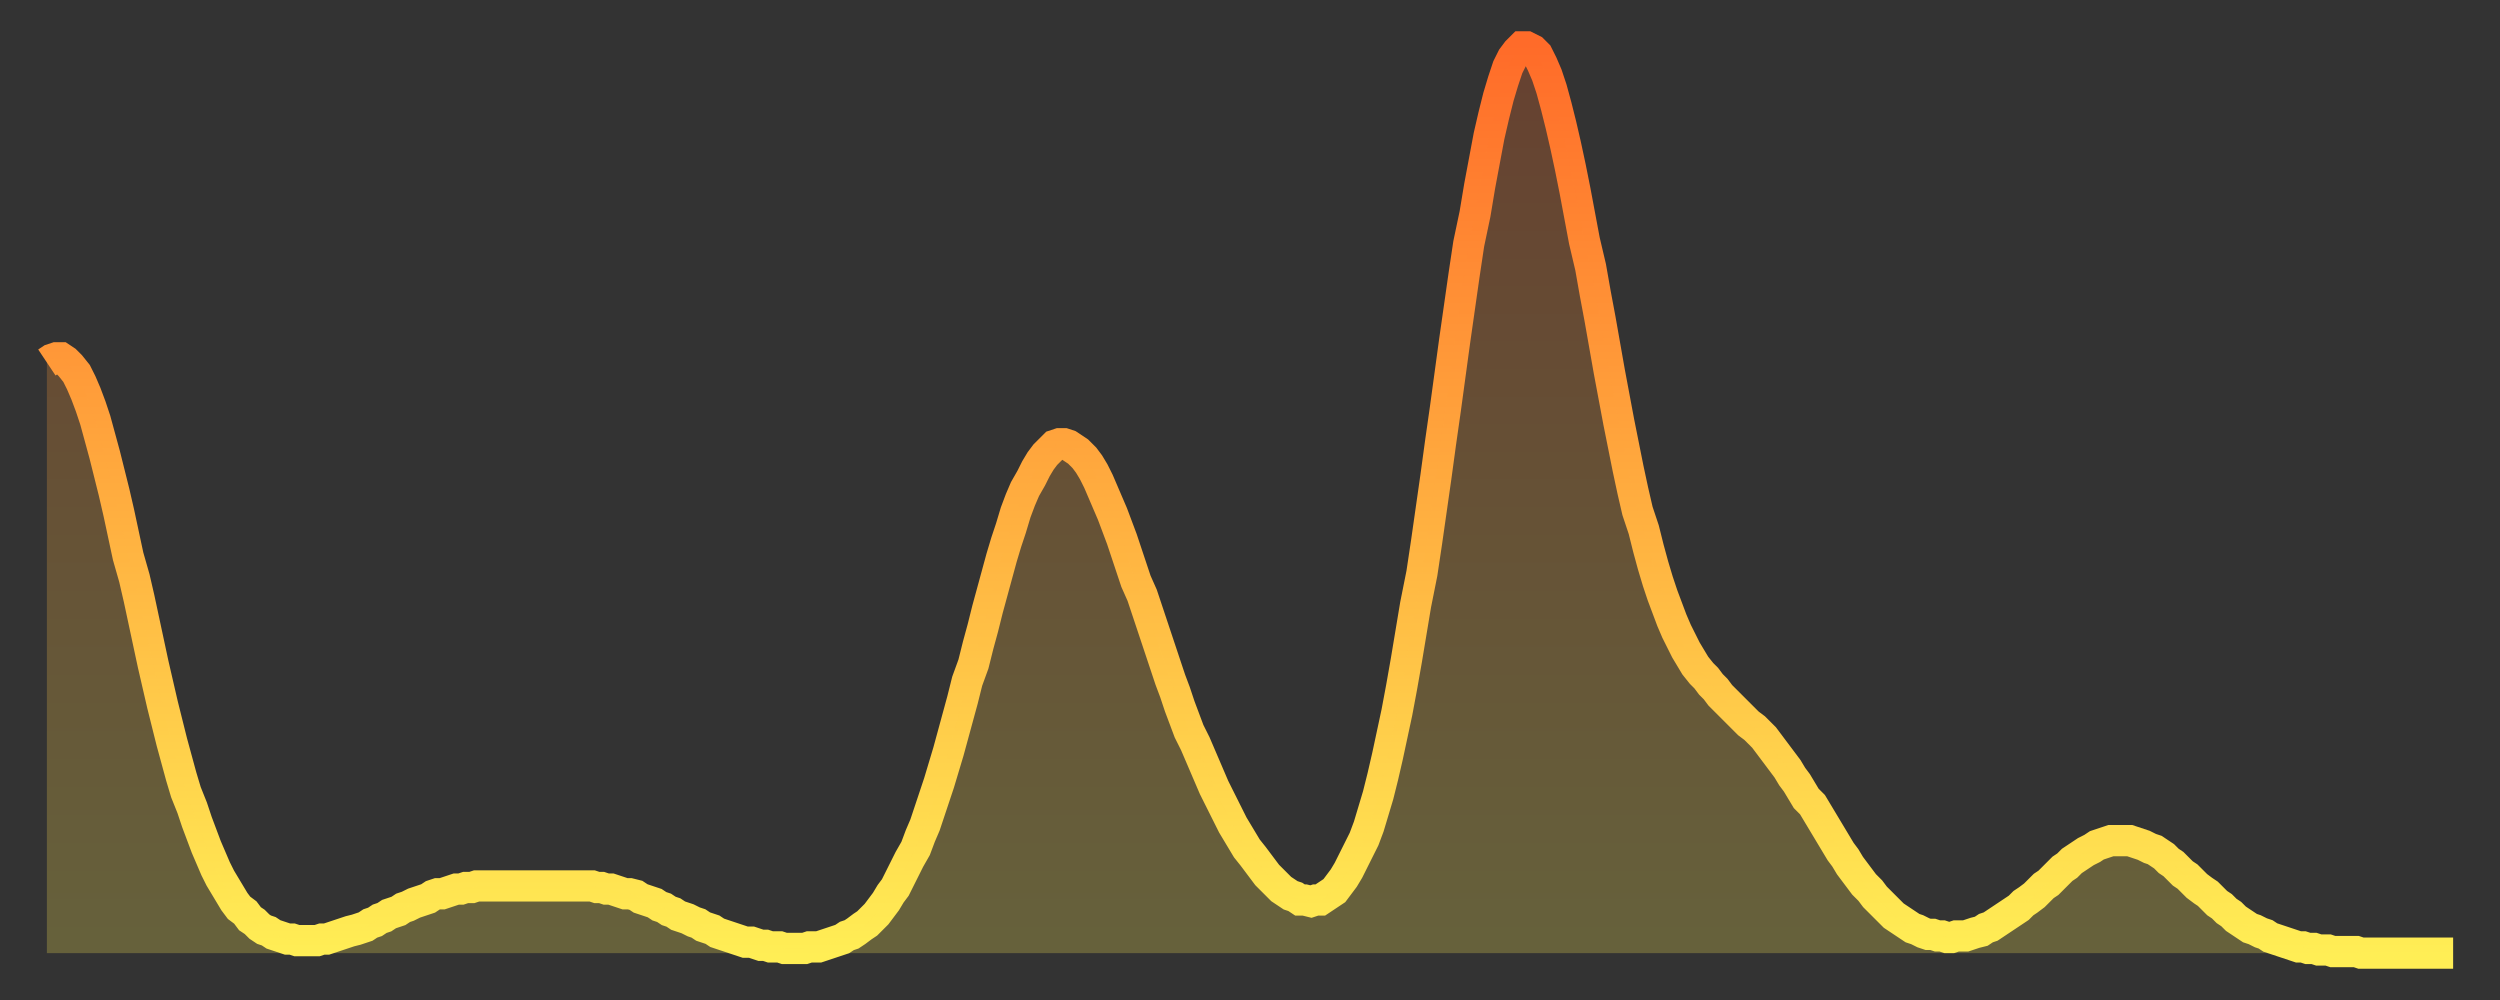
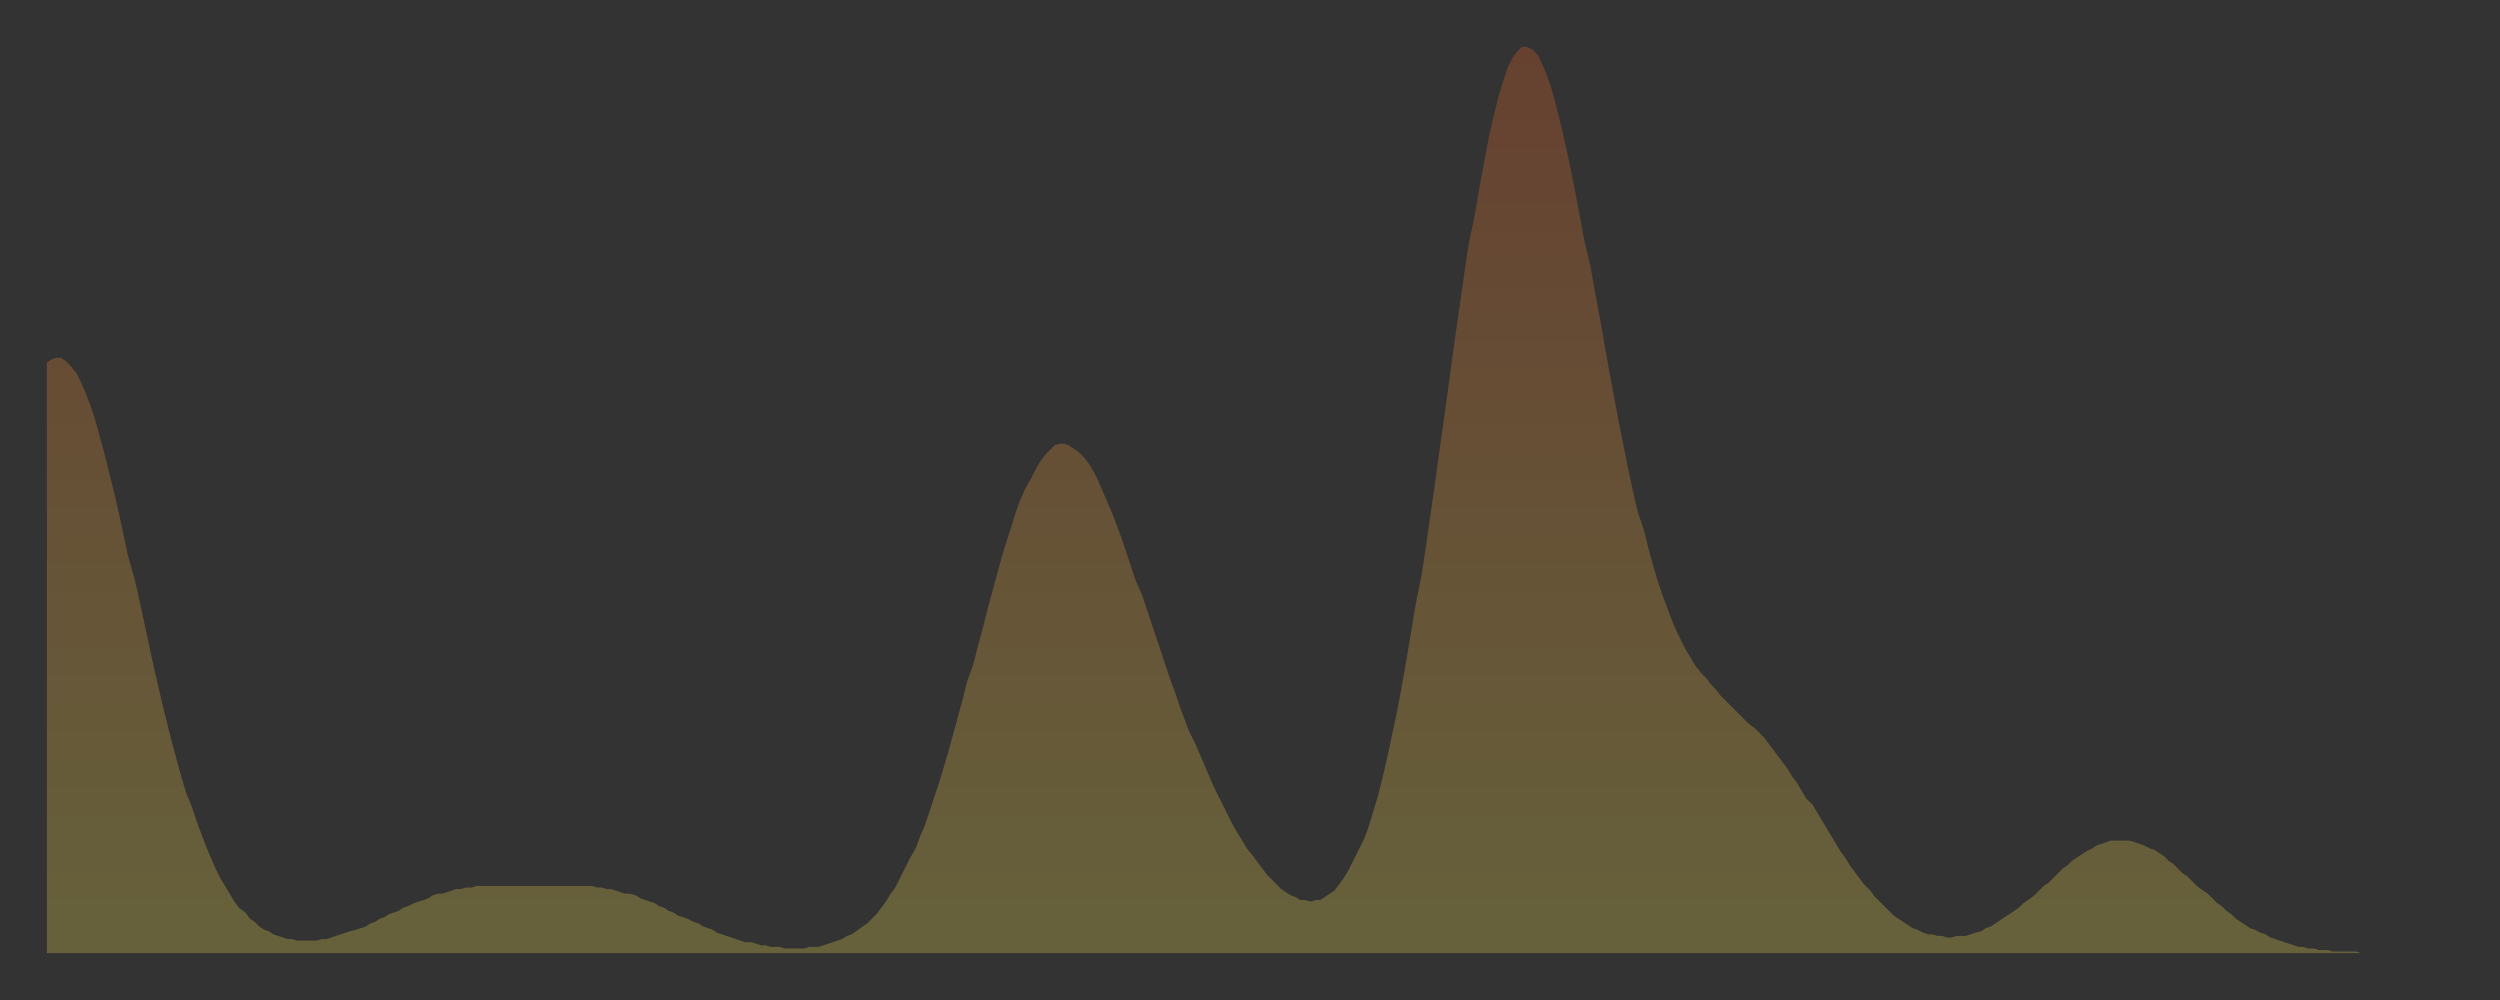
<svg xmlns="http://www.w3.org/2000/svg" baseProfile="full" height="64" version="1.1" width="160">
  <rect width="100%" height="100%" fill="#333333" stroke="none" />
  <defs>
    <linearGradient id="id2396" x1="0" x2="0" y1="0" y2="1">
      <stop offset="0%" stop-color="#ff6b29" />
      <stop offset="50%" stop-color="#ffad3f" />
      <stop offset="100%" stop-color="#ffee55" />
    </linearGradient>
  </defs>
  <g transform="translate(3,3)">
    <g>
-       <path d="M 0.0 20.2 0.3 20.0 0.6 19.9 0.9 19.9 1.2 20.1 1.5 20.4 1.9 20.9 2.2 21.5 2.5 22.2 2.8 23.0 3.1 23.9 3.4 25.0 3.7 26.1 4.0 27.3 4.3 28.5 4.6 29.8 4.9 31.2 5.2 32.6 5.6 34.0 5.9 35.3 6.2 36.7 6.5 38.1 6.8 39.5 7.1 40.8 7.4 42.1 7.7 43.3 8.0 44.5 8.3 45.6 8.6 46.7 8.9 47.7 9.3 48.7 9.6 49.6 9.9 50.4 10.2 51.2 10.5 51.9 10.8 52.6 11.1 53.2 11.4 53.7 11.7 54.2 12.0 54.7 12.3 55.1 12.7 55.4 13.0 55.8 13.3 56.0 13.6 56.3 13.9 56.5 14.2 56.6 14.5 56.8 14.8 56.9 15.1 57.0 15.4 57.1 15.7 57.1 16.0 57.2 16.4 57.2 16.7 57.2 17.0 57.2 17.3 57.2 17.6 57.1 17.9 57.1 18.2 57.0 18.5 56.9 18.8 56.8 19.1 56.7 19.4 56.6 19.8 56.5 20.1 56.4 20.4 56.3 20.7 56.1 21.0 56.0 21.3 55.8 21.6 55.7 21.9 55.5 22.2 55.4 22.5 55.3 22.8 55.1 23.1 55.0 23.5 54.8 23.8 54.7 24.1 54.6 24.4 54.5 24.7 54.3 25.0 54.2 25.3 54.2 25.6 54.1 25.9 54.0 26.2 53.9 26.5 53.9 26.8 53.8 27.2 53.8 27.5 53.7 27.8 53.7 28.1 53.7 28.4 53.7 28.7 53.7 29.0 53.7 29.3 53.7 29.6 53.7 29.9 53.7 30.2 53.7 30.6 53.7 30.9 53.7 31.2 53.7 31.5 53.7 31.8 53.7 32.1 53.7 32.4 53.7 32.7 53.7 33.0 53.7 33.3 53.7 33.6 53.7 33.9 53.7 34.3 53.7 34.6 53.7 34.9 53.7 35.2 53.8 35.5 53.8 35.8 53.9 36.1 53.9 36.4 54.0 36.7 54.1 37.0 54.2 37.3 54.2 37.7 54.3 38.0 54.5 38.3 54.6 38.6 54.7 38.9 54.8 39.2 55.0 39.5 55.1 39.8 55.3 40.1 55.4 40.4 55.6 40.7 55.7 41.0 55.8 41.4 56.0 41.7 56.1 42.0 56.3 42.3 56.4 42.6 56.5 42.9 56.7 43.2 56.8 43.5 56.9 43.8 57.0 44.1 57.1 44.4 57.2 44.7 57.3 45.1 57.3 45.4 57.4 45.7 57.5 46.0 57.5 46.3 57.6 46.6 57.6 46.9 57.6 47.2 57.7 47.5 57.7 47.8 57.7 48.1 57.7 48.5 57.7 48.8 57.6 49.1 57.6 49.4 57.6 49.7 57.5 50.0 57.4 50.3 57.3 50.6 57.2 50.9 57.1 51.2 56.9 51.5 56.8 51.8 56.6 52.2 56.3 52.5 56.1 52.8 55.8 53.1 55.5 53.4 55.1 53.7 54.7 54.0 54.2 54.3 53.8 54.6 53.2 54.9 52.6 55.2 52.0 55.6 51.3 55.9 50.5 56.2 49.8 56.5 48.9 56.8 48.0 57.1 47.1 57.4 46.1 57.7 45.1 58.0 44.0 58.3 42.9 58.6 41.8 58.9 40.6 59.3 39.5 59.6 38.3 59.9 37.2 60.2 36.0 60.5 34.9 60.8 33.8 61.1 32.7 61.4 31.7 61.7 30.8 62.0 29.8 62.3 29.0 62.6 28.3 63.0 27.6 63.3 27.0 63.6 26.5 63.9 26.1 64.2 25.8 64.5 25.5 64.8 25.4 65.1 25.4 65.4 25.5 65.7 25.7 66.0 25.9 66.4 26.3 66.7 26.7 67.0 27.2 67.3 27.8 67.6 28.5 67.9 29.2 68.2 29.9 68.5 30.7 68.8 31.5 69.1 32.4 69.4 33.3 69.7 34.2 70.1 35.1 70.4 36.0 70.7 36.9 71.0 37.8 71.3 38.7 71.6 39.6 71.9 40.5 72.2 41.3 72.5 42.2 72.8 43.0 73.1 43.8 73.5 44.6 73.8 45.3 74.1 46.0 74.4 46.7 74.7 47.4 75.0 48.0 75.3 48.6 75.6 49.2 75.9 49.8 76.2 50.3 76.5 50.8 76.8 51.3 77.2 51.8 77.5 52.2 77.8 52.6 78.1 53.0 78.4 53.3 78.7 53.6 79.0 53.9 79.3 54.1 79.6 54.3 79.9 54.4 80.2 54.6 80.5 54.6 80.9 54.7 81.2 54.6 81.5 54.6 81.8 54.4 82.1 54.2 82.4 54.0 82.7 53.6 83.0 53.2 83.3 52.7 83.6 52.1 83.9 51.5 84.3 50.7 84.6 49.9 84.9 48.9 85.2 47.9 85.5 46.7 85.8 45.4 86.1 44.0 86.4 42.6 86.7 41.0 87.0 39.3 87.3 37.5 87.6 35.7 88.0 33.7 88.3 31.7 88.6 29.6 88.9 27.5 89.2 25.3 89.5 23.2 89.8 21.0 90.1 18.8 90.4 16.7 90.7 14.6 91.0 12.6 91.4 10.7 91.7 8.9 92.0 7.3 92.3 5.7 92.6 4.4 92.9 3.2 93.2 2.2 93.5 1.3 93.8 0.7 94.1 0.3 94.4 0.0 94.7 0.0 95.1 0.2 95.4 0.5 95.7 1.1 96.0 1.8 96.3 2.7 96.6 3.8 96.9 5.0 97.2 6.3 97.5 7.7 97.8 9.2 98.1 10.8 98.4 12.4 98.8 14.1 99.1 15.8 99.4 17.4 99.7 19.1 100.0 20.8 100.3 22.4 100.6 24.0 100.9 25.5 101.2 27.0 101.5 28.4 101.8 29.7 102.2 30.9 102.5 32.1 102.8 33.2 103.1 34.2 103.4 35.1 103.7 35.9 104.0 36.7 104.3 37.4 104.6 38.0 104.9 38.6 105.2 39.1 105.5 39.6 105.9 40.1 106.2 40.4 106.5 40.8 106.8 41.1 107.1 41.5 107.4 41.8 107.7 42.1 108.0 42.4 108.3 42.7 108.6 43.0 108.9 43.3 109.3 43.6 109.6 43.9 109.9 44.2 110.2 44.6 110.5 45.0 110.8 45.4 111.1 45.8 111.4 46.2 111.7 46.7 112.0 47.1 112.3 47.6 112.6 48.1 113.0 48.5 113.3 49.0 113.6 49.5 113.9 50.0 114.2 50.5 114.5 51.0 114.8 51.5 115.1 51.9 115.4 52.4 115.7 52.8 116.0 53.2 116.3 53.6 116.7 54.0 117.0 54.4 117.3 54.7 117.6 55.0 117.9 55.3 118.2 55.6 118.5 55.8 118.8 56.0 119.1 56.2 119.4 56.4 119.7 56.5 120.1 56.7 120.4 56.8 120.7 56.8 121.0 56.9 121.3 56.9 121.6 57.0 121.9 57.0 122.2 56.9 122.5 56.9 122.8 56.9 123.1 56.8 123.4 56.7 123.8 56.6 124.1 56.4 124.4 56.3 124.7 56.1 125.0 55.9 125.3 55.7 125.6 55.5 125.9 55.3 126.2 55.1 126.5 54.8 126.8 54.6 127.2 54.3 127.5 54.0 127.8 53.7 128.1 53.5 128.4 53.2 128.7 52.9 129.0 52.6 129.3 52.4 129.6 52.1 129.9 51.9 130.2 51.7 130.5 51.5 130.9 51.3 131.2 51.1 131.5 51.0 131.8 50.9 132.1 50.8 132.4 50.8 132.7 50.8 133.0 50.8 133.3 50.8 133.6 50.9 133.9 51.0 134.2 51.1 134.6 51.3 134.9 51.4 135.2 51.6 135.5 51.8 135.8 52.1 136.1 52.3 136.4 52.6 136.7 52.9 137.0 53.1 137.3 53.4 137.6 53.7 138.0 54.0 138.3 54.2 138.6 54.5 138.9 54.8 139.2 55.0 139.5 55.3 139.8 55.5 140.1 55.8 140.4 56.0 140.7 56.2 141.0 56.4 141.3 56.5 141.7 56.7 142.0 56.8 142.3 57.0 142.6 57.1 142.9 57.2 143.2 57.3 143.5 57.4 143.8 57.5 144.1 57.6 144.4 57.6 144.7 57.7 145.1 57.7 145.4 57.8 145.7 57.8 146.0 57.8 146.3 57.9 146.6 57.9 146.9 57.9 147.2 57.9 147.5 57.9 147.8 57.9 148.1 58.0 148.4 58.0 148.8 58.0 149.1 58.0 149.4 58.0 149.7 58.0 150.0 58.0 150.3 58.0 150.6 58.0 150.9 58.0 151.2 58.0 151.5 58.0 151.8 58.0 152.1 58.0 152.5 58.0 152.8 58.0 153.1 58.0 153.4 58.0 153.7 58.0 154.0 58.0" fill="none" id="graph-curve" opacity="1" stroke="url(#id2396)" stroke-width="2" />
      <path d="M 0 58 L 0.0 20.2 0.3 20.0 0.6 19.9 0.9 19.9 1.2 20.1 1.5 20.4 1.9 20.9 2.2 21.5 2.5 22.2 2.8 23.0 3.1 23.9 3.4 25.0 3.7 26.1 4.0 27.3 4.3 28.5 4.6 29.8 4.9 31.2 5.2 32.6 5.6 34.0 5.9 35.3 6.2 36.7 6.5 38.1 6.8 39.5 7.1 40.8 7.4 42.1 7.7 43.3 8.0 44.5 8.3 45.6 8.6 46.7 8.9 47.7 9.3 48.7 9.6 49.6 9.9 50.4 10.2 51.2 10.5 51.9 10.8 52.6 11.1 53.2 11.4 53.7 11.7 54.2 12.0 54.7 12.3 55.1 12.7 55.4 13.0 55.8 13.3 56.0 13.6 56.3 13.9 56.5 14.2 56.6 14.5 56.8 14.8 56.9 15.1 57.0 15.4 57.1 15.7 57.1 16.0 57.2 16.4 57.2 16.7 57.2 17.0 57.2 17.3 57.2 17.6 57.1 17.9 57.1 18.2 57.0 18.5 56.9 18.8 56.8 19.1 56.7 19.4 56.6 19.8 56.5 20.1 56.4 20.4 56.3 20.7 56.1 21.0 56.0 21.3 55.8 21.6 55.7 21.9 55.5 22.2 55.4 22.5 55.3 22.8 55.1 23.1 55.0 23.5 54.8 23.8 54.7 24.1 54.6 24.4 54.5 24.7 54.3 25.0 54.2 25.3 54.2 25.6 54.1 25.9 54.0 26.2 53.9 26.5 53.9 26.8 53.8 27.2 53.8 27.5 53.7 27.8 53.7 28.1 53.7 28.4 53.7 28.7 53.7 29.0 53.7 29.3 53.7 29.6 53.7 29.9 53.7 30.2 53.7 30.6 53.7 30.9 53.7 31.2 53.7 31.5 53.7 31.8 53.7 32.1 53.7 32.4 53.7 32.7 53.7 33.0 53.7 33.3 53.7 33.6 53.7 33.9 53.7 34.3 53.7 34.6 53.7 34.9 53.7 35.2 53.8 35.5 53.8 35.8 53.9 36.1 53.9 36.4 54.0 36.7 54.1 37.0 54.2 37.3 54.2 37.7 54.3 38.0 54.5 38.3 54.6 38.6 54.7 38.9 54.8 39.2 55.0 39.5 55.1 39.8 55.3 40.1 55.4 40.4 55.6 40.7 55.7 41.0 55.8 41.4 56.0 41.7 56.1 42.0 56.3 42.3 56.4 42.6 56.5 42.9 56.7 43.2 56.8 43.5 56.9 43.8 57.0 44.1 57.1 44.4 57.2 44.7 57.3 45.1 57.3 45.4 57.4 45.7 57.5 46.0 57.5 46.3 57.6 46.6 57.6 46.9 57.6 47.2 57.7 47.5 57.7 47.8 57.7 48.1 57.7 48.5 57.7 48.8 57.6 49.1 57.6 49.4 57.6 49.7 57.5 50.0 57.4 50.3 57.3 50.6 57.2 50.9 57.1 51.2 56.9 51.5 56.8 51.8 56.6 52.2 56.3 52.5 56.1 52.8 55.8 53.1 55.5 53.4 55.1 53.7 54.7 54.0 54.2 54.3 53.8 54.6 53.2 54.9 52.6 55.2 52.0 55.6 51.3 55.9 50.5 56.2 49.8 56.5 48.9 56.8 48.0 57.1 47.1 57.4 46.1 57.7 45.1 58.0 44.0 58.3 42.9 58.6 41.8 58.9 40.6 59.3 39.5 59.6 38.3 59.9 37.2 60.2 36.0 60.5 34.9 60.8 33.8 61.1 32.7 61.4 31.7 61.7 30.8 62.0 29.8 62.3 29.0 62.6 28.3 63.0 27.6 63.3 27.0 63.6 26.5 63.9 26.1 64.2 25.8 64.5 25.5 64.8 25.4 65.1 25.4 65.4 25.5 65.7 25.7 66.0 25.9 66.4 26.3 66.7 26.7 67.0 27.2 67.3 27.8 67.6 28.5 67.9 29.2 68.2 29.9 68.5 30.7 68.8 31.5 69.1 32.4 69.4 33.3 69.7 34.2 70.1 35.1 70.4 36.0 70.7 36.9 71.0 37.8 71.3 38.7 71.6 39.6 71.9 40.5 72.2 41.3 72.5 42.2 72.8 43.0 73.1 43.8 73.5 44.6 73.8 45.3 74.1 46.0 74.4 46.7 74.7 47.4 75.0 48.0 75.3 48.6 75.6 49.2 75.9 49.8 76.2 50.3 76.5 50.8 76.8 51.3 77.2 51.8 77.5 52.2 77.8 52.6 78.1 53.0 78.4 53.3 78.7 53.6 79.0 53.9 79.3 54.1 79.6 54.3 79.9 54.4 80.2 54.6 80.5 54.6 80.9 54.7 81.2 54.6 81.5 54.6 81.8 54.4 82.1 54.2 82.4 54.0 82.7 53.6 83.0 53.2 83.3 52.7 83.6 52.1 83.9 51.5 84.3 50.7 84.6 49.9 84.9 48.9 85.2 47.9 85.5 46.7 85.8 45.4 86.1 44.0 86.4 42.6 86.7 41.0 87.0 39.3 87.3 37.5 87.6 35.7 88.0 33.7 88.3 31.7 88.6 29.6 88.9 27.5 89.2 25.3 89.5 23.2 89.8 21.0 90.1 18.8 90.4 16.7 90.7 14.6 91.0 12.6 91.4 10.7 91.7 8.9 92.0 7.3 92.3 5.7 92.6 4.4 92.9 3.2 93.2 2.2 93.5 1.3 93.8 0.7 94.1 0.3 94.4 0.0 94.7 0.0 95.1 0.2 95.4 0.5 95.7 1.1 96.0 1.8 96.3 2.7 96.6 3.8 96.9 5.0 97.2 6.3 97.5 7.7 97.8 9.2 98.1 10.8 98.4 12.4 98.8 14.1 99.1 15.8 99.4 17.4 99.7 19.1 100.0 20.8 100.3 22.4 100.6 24.0 100.9 25.5 101.2 27.0 101.5 28.4 101.8 29.7 102.2 30.9 102.5 32.1 102.8 33.2 103.1 34.2 103.4 35.1 103.7 35.9 104.0 36.7 104.3 37.4 104.6 38.0 104.9 38.6 105.2 39.1 105.5 39.6 105.9 40.1 106.2 40.4 106.5 40.8 106.8 41.1 107.1 41.5 107.4 41.8 107.7 42.1 108.0 42.4 108.3 42.7 108.6 43.0 108.9 43.3 109.3 43.6 109.6 43.9 109.9 44.2 110.2 44.6 110.5 45.0 110.8 45.4 111.1 45.8 111.4 46.2 111.7 46.7 112.0 47.1 112.3 47.6 112.6 48.1 113.0 48.5 113.3 49.0 113.6 49.5 113.9 50.0 114.2 50.5 114.5 51.0 114.8 51.5 115.1 51.9 115.4 52.4 115.7 52.8 116.0 53.2 116.3 53.6 116.7 54.0 117.0 54.4 117.3 54.7 117.6 55.0 117.9 55.3 118.2 55.6 118.5 55.8 118.8 56.0 119.1 56.2 119.4 56.4 119.7 56.5 120.1 56.7 120.4 56.8 120.7 56.8 121.0 56.9 121.3 56.9 121.6 57.0 121.9 57.0 122.2 56.9 122.5 56.9 122.8 56.9 123.1 56.8 123.4 56.7 123.8 56.6 124.1 56.4 124.4 56.3 124.7 56.1 125.0 55.9 125.3 55.7 125.6 55.5 125.9 55.3 126.2 55.1 126.5 54.8 126.8 54.6 127.2 54.3 127.5 54.0 127.8 53.7 128.1 53.5 128.4 53.2 128.7 52.9 129.0 52.6 129.3 52.4 129.6 52.1 129.9 51.9 130.2 51.7 130.5 51.5 130.9 51.3 131.2 51.1 131.5 51.0 131.8 50.9 132.1 50.8 132.4 50.8 132.7 50.8 133.0 50.8 133.3 50.8 133.6 50.9 133.9 51.0 134.2 51.1 134.6 51.3 134.9 51.4 135.2 51.6 135.5 51.8 135.8 52.1 136.1 52.3 136.4 52.6 136.7 52.9 137.0 53.1 137.3 53.4 137.6 53.7 138.0 54.0 138.3 54.2 138.6 54.5 138.9 54.8 139.2 55.0 139.5 55.3 139.8 55.5 140.1 55.8 140.4 56.0 140.7 56.2 141.0 56.4 141.3 56.5 141.7 56.7 142.0 56.8 142.3 57.0 142.6 57.1 142.9 57.2 143.2 57.3 143.5 57.4 143.8 57.5 144.1 57.6 144.4 57.6 144.7 57.7 145.1 57.7 145.4 57.8 145.7 57.8 146.0 57.8 146.3 57.9 146.6 57.9 146.9 57.9 147.2 57.9 147.5 57.9 147.8 57.9 148.1 58.0 148.4 58.0 148.8 58.0 149.1 58.0 149.4 58.0 149.7 58.0 150.0 58.0 150.3 58.0 150.6 58.0 150.9 58.0 151.2 58.0 151.5 58.0 151.8 58.0 152.1 58.0 152.5 58.0 152.8 58.0 153.1 58.0 153.4 58.0 153.7 58.0 154.0 58.0 154 58" fill="url(#id2396)" fill-opacity=".25" id="graph-shadow" />
    </g>
  </g>
</svg>